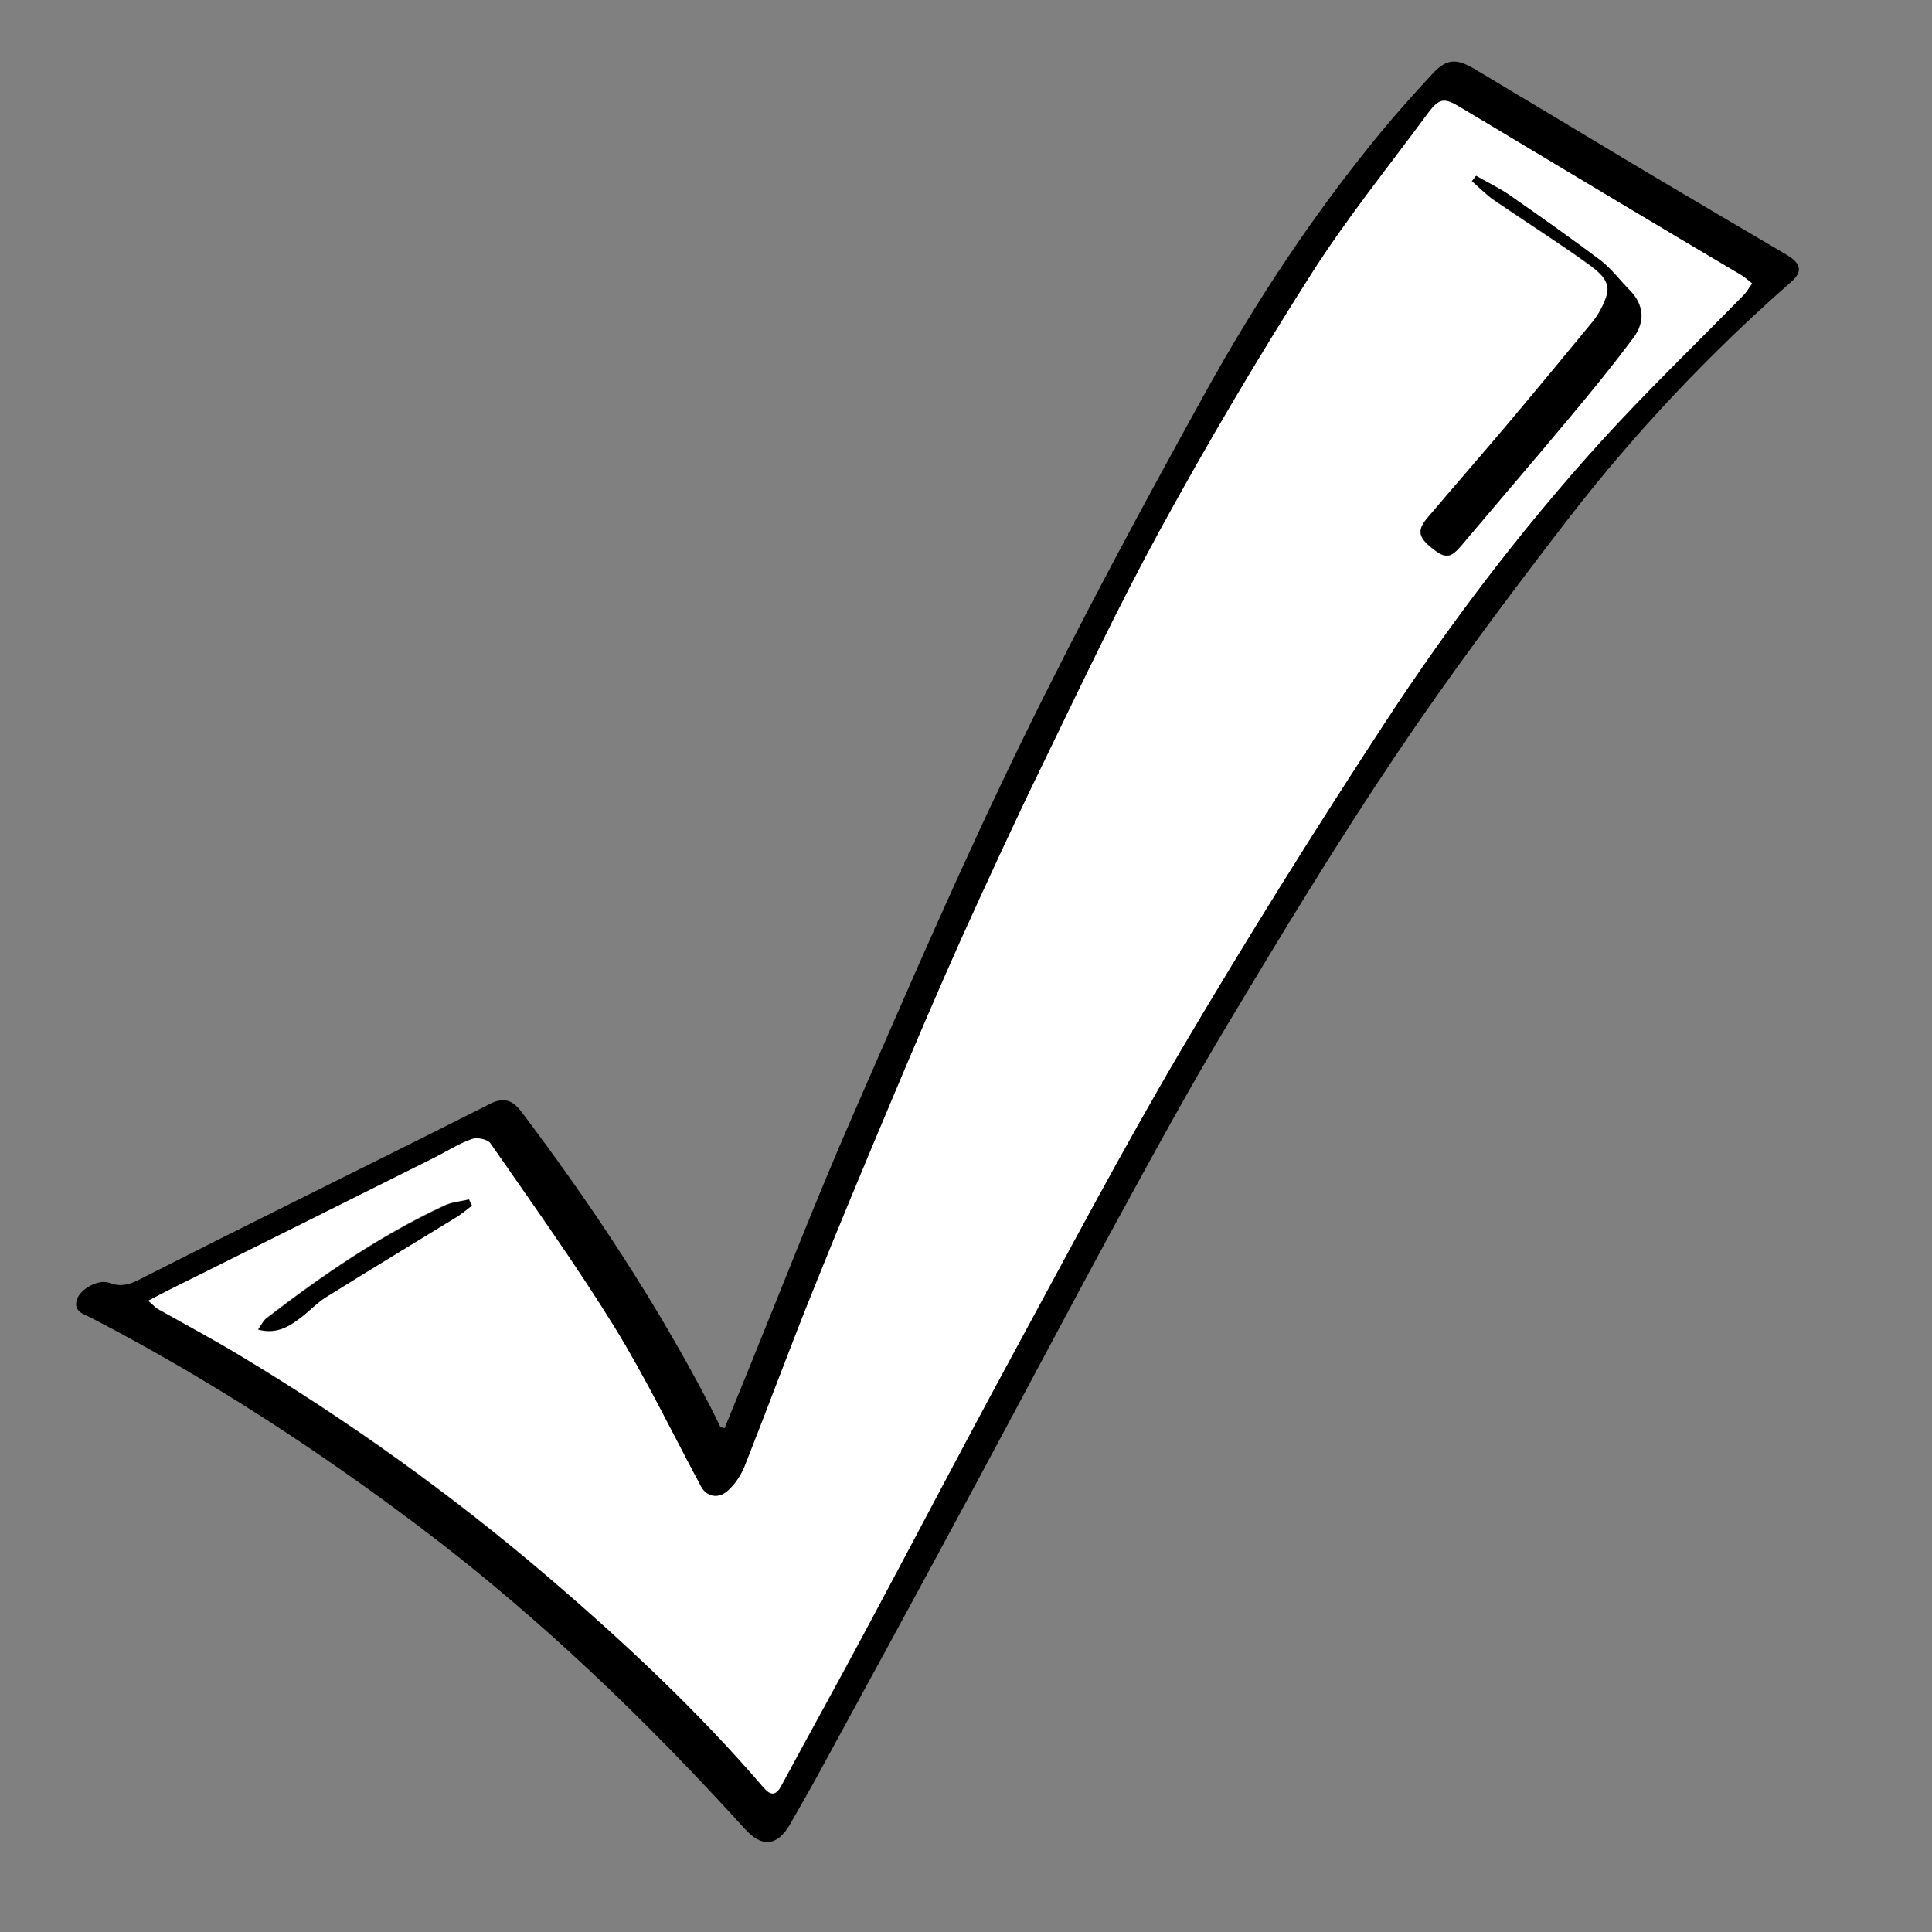
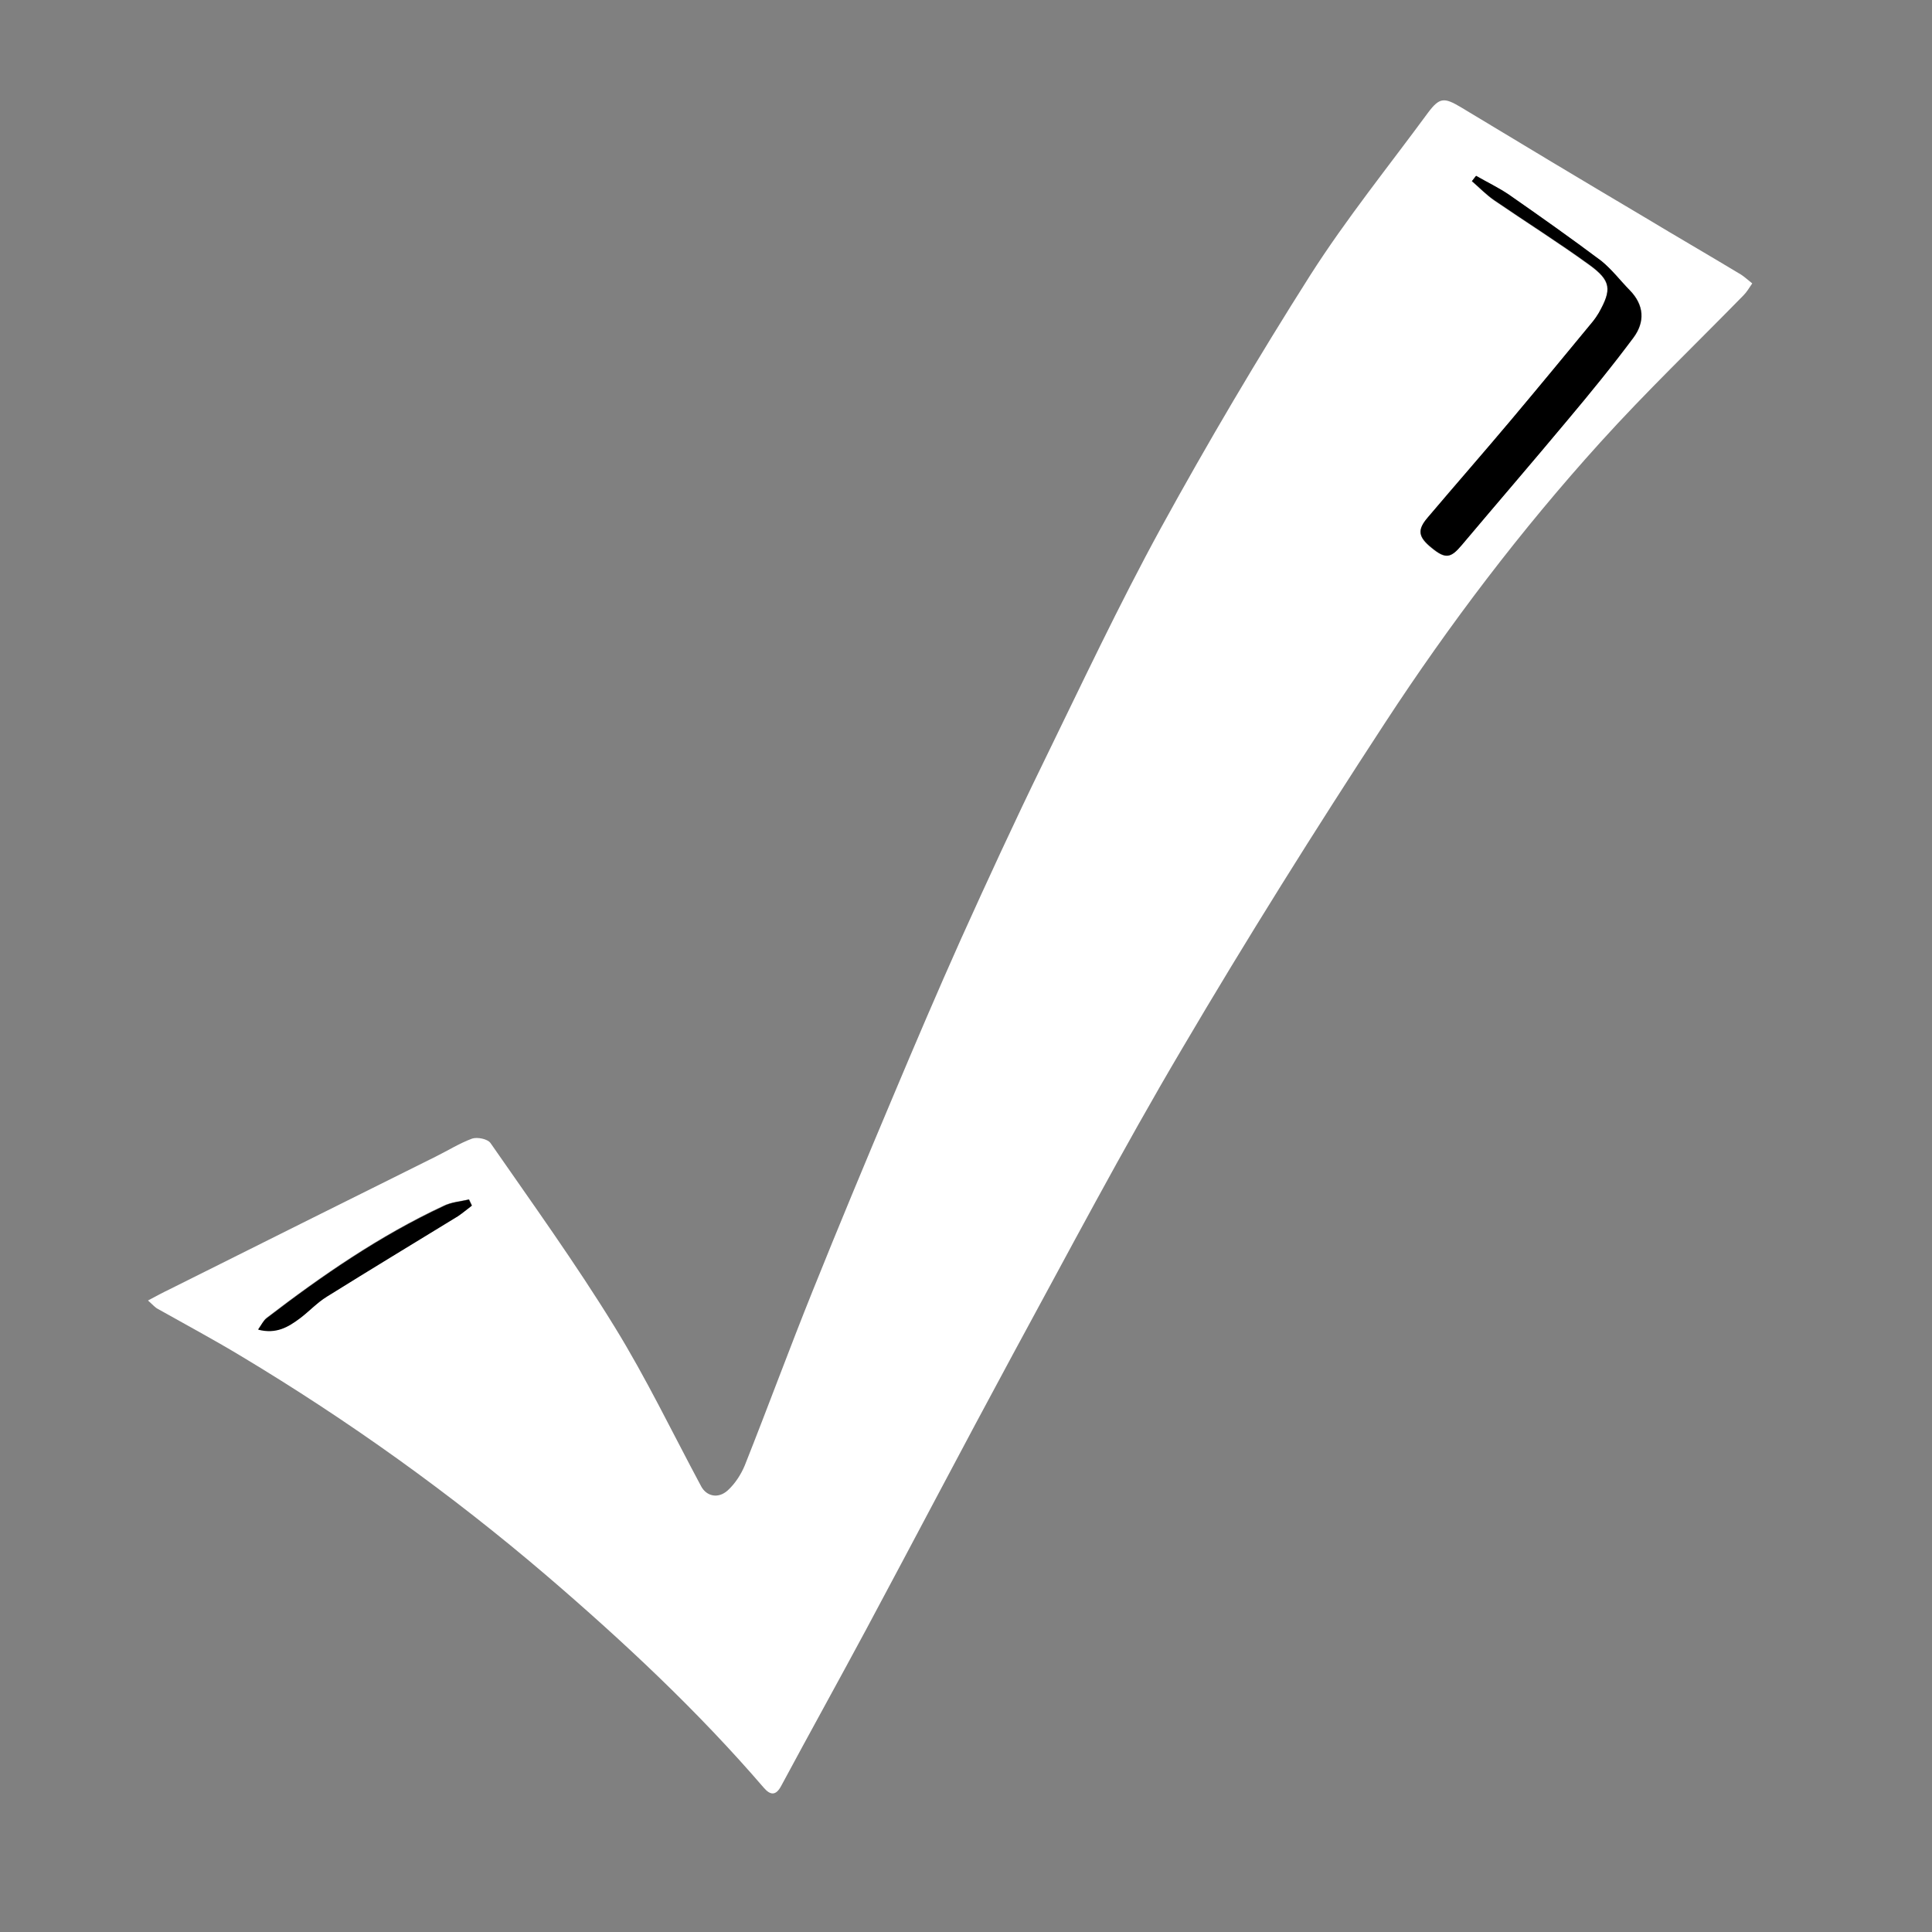
<svg xmlns="http://www.w3.org/2000/svg" width="81" height="81" viewBox="0 0 81 81" fill="none">
  <rect x="0" y="0" width="81" height="81" fill="#808080" stroke="none" />
  <path d="M73.464 11.882C73.329 12.078 73.231 12.249 73.096 12.383C71.087 14.438 69.017 16.419 67.093 18.547C63.773 22.215 60.772 26.166 58.064 30.311C55.124 34.811 52.269 39.361 49.55 43.983C47.063 48.19 44.784 52.519 42.456 56.799C40.386 60.627 38.364 64.491 36.306 68.331C35.13 70.52 33.929 72.684 32.753 74.873C32.533 75.289 32.3 75.277 32.018 74.947C29.25 71.73 26.15 68.832 22.928 66.068C18.91 62.632 14.622 59.563 10.076 56.836C8.937 56.151 7.773 55.527 6.622 54.879C6.499 54.818 6.413 54.708 6.205 54.524C6.548 54.341 6.818 54.194 7.099 54.06C10.824 52.201 14.536 50.342 18.26 48.495C18.775 48.239 19.265 47.933 19.792 47.737C20.012 47.664 20.441 47.749 20.563 47.921C22.328 50.464 24.141 52.983 25.758 55.613C27.093 57.777 28.196 60.076 29.396 62.314C29.617 62.73 30.107 62.852 30.511 62.485C30.818 62.204 31.063 61.825 31.222 61.446C32.19 59.012 33.096 56.542 34.076 54.109C35.167 51.394 36.294 48.691 37.433 45.989C38.364 43.775 39.308 41.562 40.288 39.373C41.403 36.903 42.53 34.457 43.718 32.023C45.335 28.709 46.903 25.371 48.668 22.142C50.64 18.547 52.735 15.001 54.94 11.527C56.447 9.167 58.224 6.966 59.877 4.716C60.355 4.08 60.551 4.08 61.249 4.496C63.798 6.037 66.346 7.565 68.906 9.082C70.266 9.901 71.638 10.696 72.998 11.515C73.145 11.613 73.28 11.735 73.464 11.882ZM68.49 14.157C68.98 13.496 68.943 12.787 68.331 12.163C67.926 11.76 67.583 11.283 67.13 10.953C65.868 9.999 64.57 9.082 63.259 8.177C62.818 7.871 62.34 7.639 61.874 7.382C61.825 7.455 61.764 7.529 61.703 7.602C62.021 7.871 62.315 8.177 62.646 8.409C63.969 9.314 65.329 10.17 66.628 11.112C67.547 11.772 67.571 12.151 67.02 13.129C66.946 13.252 66.873 13.374 66.775 13.484C65.635 14.866 64.496 16.248 63.344 17.617C62.193 18.987 61.005 20.332 59.853 21.702C59.4 22.228 59.461 22.521 60.012 22.974C60.6 23.451 60.821 23.414 61.274 22.864C62.756 21.103 64.263 19.366 65.733 17.593C66.689 16.468 67.608 15.331 68.49 14.157ZM19.792 50.538C19.755 50.452 19.706 50.367 19.669 50.281C19.302 50.367 18.922 50.391 18.591 50.55C15.92 51.797 13.507 53.46 11.179 55.246C11.044 55.356 10.971 55.527 10.824 55.723C11.583 55.918 12.086 55.613 12.563 55.258C12.956 54.965 13.299 54.598 13.703 54.341C15.528 53.204 17.366 52.091 19.203 50.966C19.412 50.856 19.596 50.684 19.792 50.538Z" fill="white" />
-   <path d="M74.909 10.684C75.522 11.05 75.583 11.393 75.093 11.821C71.663 14.829 68.551 18.131 65.77 21.726C63.271 24.967 60.821 28.244 58.542 31.632C56.067 35.313 53.764 39.116 51.485 42.919C49.831 45.671 48.3 48.495 46.756 51.32C44.674 55.148 42.652 59 40.582 62.828C38.462 66.766 36.318 70.703 34.175 74.629C33.831 75.252 33.476 75.864 33.121 76.487C32.582 77.417 31.933 77.466 31.222 76.671C27.081 72.109 22.646 67.842 17.721 64.112C13.323 60.785 8.717 57.789 3.816 55.246C3.522 55.099 3.057 54.989 3.228 54.475C3.375 54.035 4.135 53.607 4.6 53.791C5.188 54.011 5.605 53.766 6.083 53.522C8.178 52.458 10.273 51.406 12.367 50.367C15.087 49.009 17.807 47.664 20.514 46.294C21.102 45.989 21.47 46.099 21.862 46.612C24.815 50.526 27.51 54.598 29.764 58.939C29.911 59.22 30.046 59.514 30.193 59.807C30.205 59.832 30.266 59.832 30.377 59.881C30.695 59.11 31.014 58.328 31.332 57.545C32.79 53.962 34.187 50.354 35.73 46.82C38.034 41.537 40.312 36.254 42.836 31.081C45.249 26.129 47.871 21.274 50.542 16.444C52.661 12.616 55.087 8.959 57.868 5.572C58.566 4.728 59.302 3.909 60.049 3.102C60.637 2.466 61.041 2.429 61.825 2.894C64.227 4.325 66.615 5.768 69.004 7.198C70.977 8.372 72.937 9.522 74.909 10.684ZM73.096 12.383C73.231 12.249 73.329 12.066 73.464 11.882C73.28 11.735 73.145 11.613 72.998 11.527C71.638 10.72 70.266 9.913 68.906 9.094C66.358 7.565 63.798 6.037 61.249 4.508C60.563 4.092 60.355 4.092 59.877 4.728C58.211 6.991 56.435 9.18 54.94 11.54C52.735 15.001 50.64 18.547 48.668 22.154C46.903 25.383 45.323 28.721 43.718 32.035C42.53 34.469 41.403 36.927 40.288 39.385C39.308 41.574 38.364 43.787 37.433 46.001C36.294 48.703 35.167 51.406 34.077 54.121C33.096 56.554 32.19 59.012 31.222 61.458C31.075 61.837 30.818 62.228 30.511 62.498C30.107 62.864 29.617 62.742 29.396 62.326C28.196 60.089 27.081 57.777 25.758 55.625C24.128 52.996 22.328 50.477 20.563 47.933C20.441 47.762 20.012 47.676 19.792 47.749C19.253 47.933 18.762 48.251 18.26 48.508C14.536 50.367 10.824 52.225 7.099 54.072C6.83 54.206 6.56 54.353 6.205 54.537C6.413 54.708 6.511 54.818 6.622 54.891C7.773 55.539 8.949 56.163 10.076 56.848C14.609 59.575 18.897 62.644 22.928 66.081C26.15 68.832 29.25 71.73 32.018 74.959C32.3 75.289 32.533 75.301 32.753 74.885C33.929 72.709 35.142 70.532 36.306 68.343C38.364 64.503 40.374 60.639 42.456 56.811C44.784 52.519 47.063 48.202 49.537 43.995C52.269 39.373 55.112 34.811 58.052 30.323C60.76 26.178 63.761 22.228 67.081 18.559C69.017 16.431 71.087 14.438 73.096 12.383Z" fill="black" />
  <path d="M68.318 12.163C68.931 12.787 68.968 13.496 68.478 14.157C67.608 15.331 66.677 16.468 65.746 17.581C64.275 19.342 62.769 21.09 61.286 22.851C60.821 23.402 60.6 23.438 60.024 22.962C59.461 22.509 59.412 22.215 59.865 21.69C61.029 20.32 62.205 18.975 63.357 17.605C64.508 16.236 65.648 14.854 66.787 13.472C66.873 13.362 66.959 13.239 67.032 13.117C67.583 12.139 67.559 11.772 66.64 11.099C65.341 10.158 63.981 9.302 62.658 8.397C62.315 8.165 62.021 7.859 61.715 7.59C61.776 7.516 61.825 7.443 61.887 7.37C62.352 7.639 62.842 7.871 63.271 8.164C64.57 9.069 65.868 9.987 67.142 10.941C67.571 11.295 67.926 11.76 68.318 12.163Z" fill="black" />
  <path d="M19.657 50.293C19.694 50.379 19.743 50.464 19.779 50.55C19.583 50.697 19.4 50.856 19.204 50.99C17.366 52.115 15.528 53.228 13.703 54.365C13.286 54.622 12.956 54.989 12.563 55.282C12.086 55.637 11.583 55.943 10.824 55.747C10.959 55.552 11.044 55.368 11.179 55.27C13.507 53.485 15.92 51.822 18.591 50.574C18.91 50.403 19.302 50.379 19.657 50.293Z" fill="black" />
</svg>